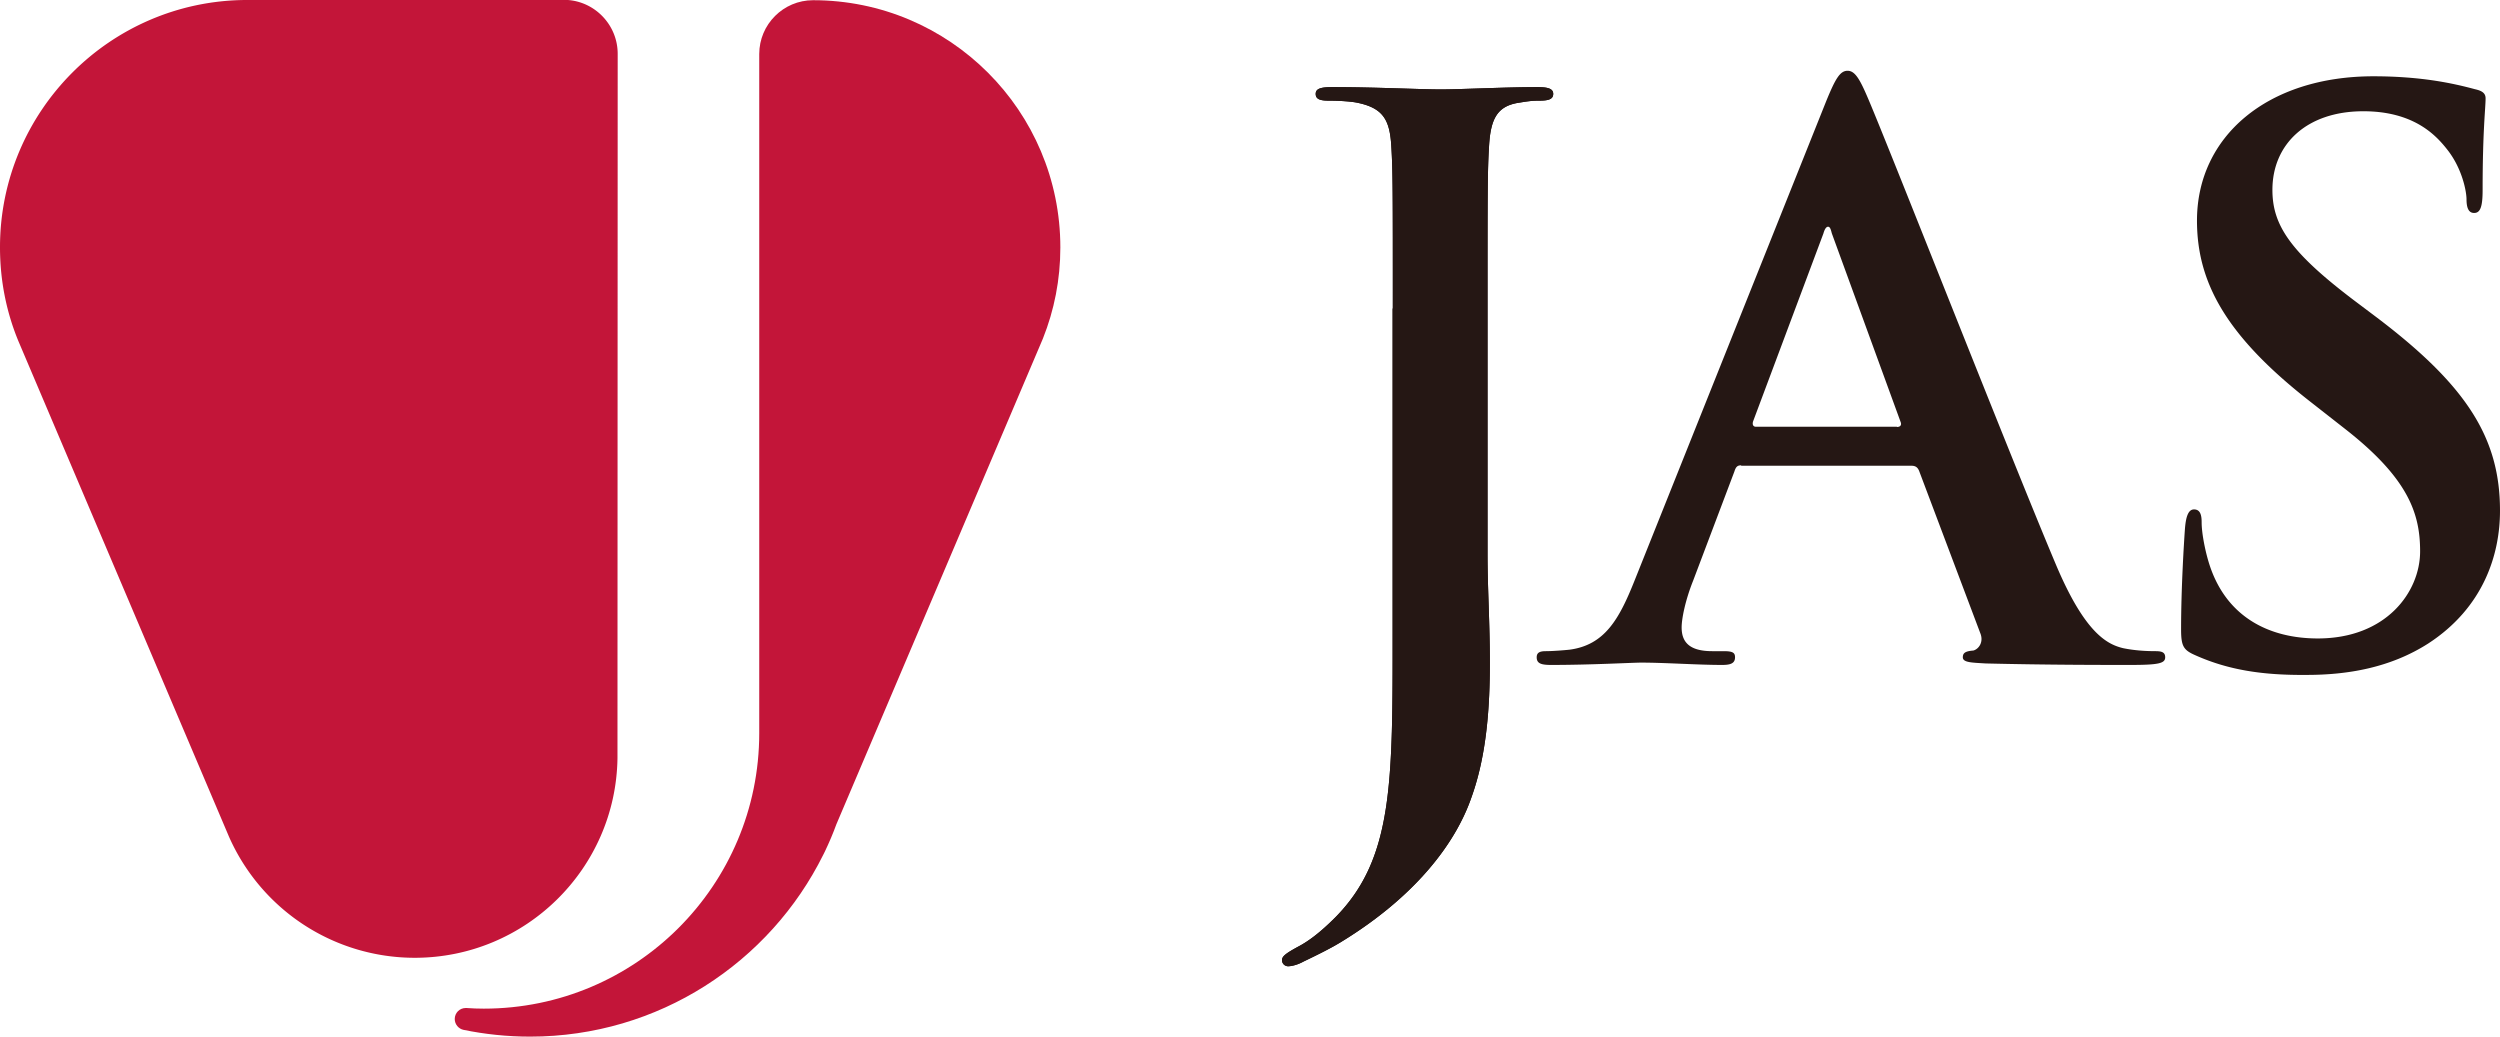
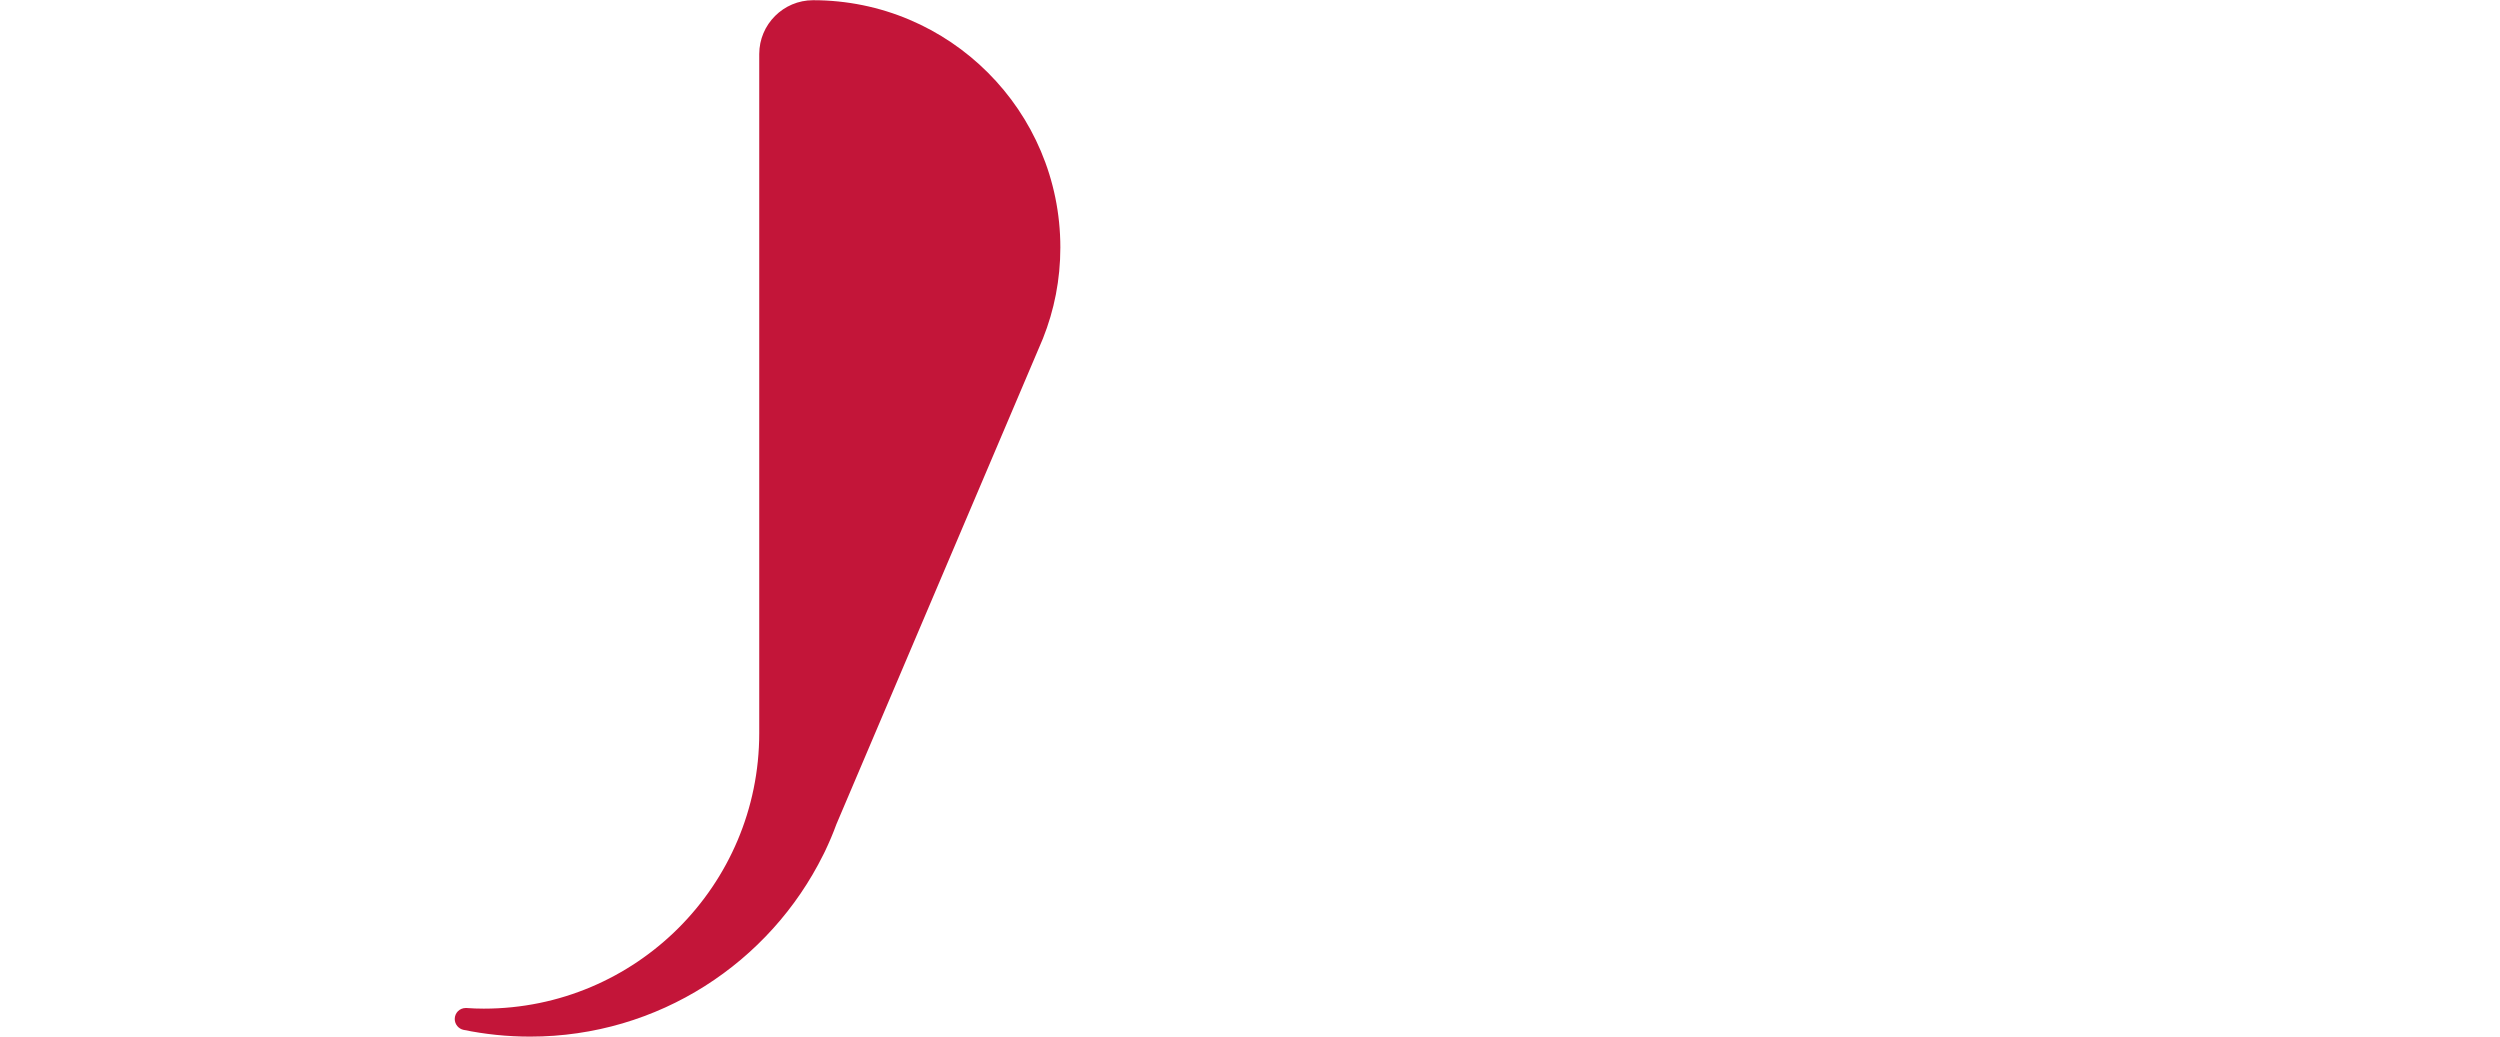
<svg xmlns="http://www.w3.org/2000/svg" version="1.1" id="レイヤー_1" x="0" y="0" viewBox="0 0 117.98 48.92" style="enable-background:new 0 0 117.98 48.92" xml:space="preserve">
  <style>.st0{fill:#251714}.st1{fill:#c31539}</style>
-   <path class="st0" d="M65.73 14.56c0-5.48 0-6.49-.07-7.64-.07-1.23-.36-1.8-1.55-2.06-.29-.07-.9-.11-1.41-.11-.4 0-.61-.07-.61-.32s.25-.32.79-.32c1.91 0 4.18.11 5.12.11.87 0 3.14-.11 4.54-.11.5 0 .76.07.76.32s-.22.32-.65.32c-.4 0-.61.04-1.05.11-.97.18-1.26.79-1.33 2.06-.07 1.15-.07 2.16-.07 7.64v11.61c0 1.55.11 3.28.11 5.08 0 2.06-.14 4.36-.87 6.38-.76 2.2-2.67 4.69-6.13 6.81-.47.29-1.05.58-1.8.94-.25.14-.54.22-.72.22a.29.29 0 0 1-.29-.29c0-.18.18-.32.79-.65.47-.25 1.01-.65 1.73-1.37 2.74-2.78 2.7-6.38 2.7-13.45V14.56h.01zm16.44 7.4c-.18 0-.25.07-.32.29l-1.95 5.16c-.36.9-.54 1.77-.54 2.2 0 .65.32 1.12 1.44 1.12h.54c.43 0 .54.07.54.29 0 .29-.22.36-.61.36-1.15 0-2.7-.11-3.82-.11-.4 0-2.38.11-4.25.11-.47 0-.68-.07-.68-.36 0-.22.14-.29.43-.29.32 0 .83-.04 1.12-.07 1.66-.22 2.34-1.44 3.06-3.24l9.05-22.64c.43-1.05.65-1.44 1.01-1.44.32 0 .54.32.9 1.15.87 1.98 6.63 16.69 8.94 22.17 1.37 3.24 2.42 3.75 3.17 3.93.54.11 1.08.14 1.51.14.29 0 .47.04.47.29 0 .29-.32.36-1.66.36-1.3 0-3.93 0-6.81-.07-.65-.04-1.08-.04-1.08-.29 0-.22.14-.29.5-.32.25-.07.5-.4.32-.83l-2.88-7.64c-.07-.18-.18-.25-.36-.25h-8.04v-.02zm7.35-1.81c.18 0 .22-.11.18-.22l-3.25-8.91c-.04-.14-.07-.32-.18-.32-.11 0-.18.18-.22.32l-3.32 8.87c-.04.14 0 .25.14.25h6.65v.01zm14.1 10.78c-.58-.25-.69-.43-.69-1.23 0-1.98.14-4.15.18-4.72.04-.54.14-.94.43-.94.32 0 .36.32.36.61 0 .47.14 1.23.32 1.84.79 2.67 2.92 3.64 5.16 3.64 3.24 0 4.83-2.2 4.83-4.11 0-1.77-.54-3.43-3.53-5.77l-1.66-1.3c-3.97-3.1-5.34-5.62-5.34-8.54 0-3.97 3.32-6.81 8.33-6.81 2.34 0 3.86.36 4.79.61.32.07.5.18.5.43 0 .47-.14 1.51-.14 4.33 0 .79-.11 1.08-.4 1.08-.25 0-.36-.22-.36-.65 0-.32-.18-1.44-.94-2.38-.54-.68-1.59-1.77-3.93-1.77-2.67 0-4.29 1.55-4.29 3.71 0 1.66.83 2.92 3.82 5.19l1.01.76c4.36 3.28 5.91 5.77 5.91 9.19 0 2.09-.79 4.58-3.39 6.27-1.8 1.15-3.82 1.48-5.73 1.48-2.07.02-3.69-.23-5.24-.92z" />
-   <path class="st0" d="M65.73 14.56c0-5.48 0-6.49-.07-7.64-.07-1.23-.36-1.8-1.55-2.06-.29-.07-.9-.11-1.41-.11-.4 0-.61-.07-.61-.32s.25-.32.79-.32c1.91 0 4.18.11 5.12.11.87 0 3.14-.11 4.54-.11.5 0 .76.07.76.32s-.22.32-.65.32c-.4 0-.61.04-1.05.11-.97.18-1.26.79-1.33 2.06-.07 1.15-.07 2.16-.07 7.64v11.61c0 1.55.11 3.28.11 5.08 0 2.06-.14 4.36-.87 6.38-.76 2.2-2.67 4.69-6.13 6.81-.47.29-1.05.58-1.8.94-.25.14-.54.22-.72.22a.29.29 0 0 1-.29-.29c0-.18.18-.32.79-.65.47-.25 1.01-.65 1.73-1.37 2.74-2.78 2.7-6.38 2.7-13.45V14.56h.01z" />
-   <path class="st1" d="M29.15 2.61v-.07C29.15 1.2 28.11.1 26.8 0H11.58C5.18.05 0 5.26 0 11.67c0 1.59.31 3.1.89 4.48l9.91 23.32a9.584 9.584 0 0 0 8.77 5.73c5.23 0 9.49-4.2 9.57-9.41l.01-33.18z" />
  <path class="st1" d="M49.22 15.97c.53-1.33.82-2.77.82-4.29C50.04 5.23 44.81.01 38.37.01c-1.4 0-2.54 1.14-2.54 2.54V34.6c0 7.18-5.82 13-13 13-.27 0-.55-.01-.82-.03h-.03c-.29 0-.52.23-.52.52 0 .25.18.46.41.51 1.02.21 2.07.32 3.15.32 6.06 0 11.31-3.5 13.83-8.58l.08-.16c.2-.42.38-.84.54-1.28l9.64-22.67.11-.26z" />
</svg>